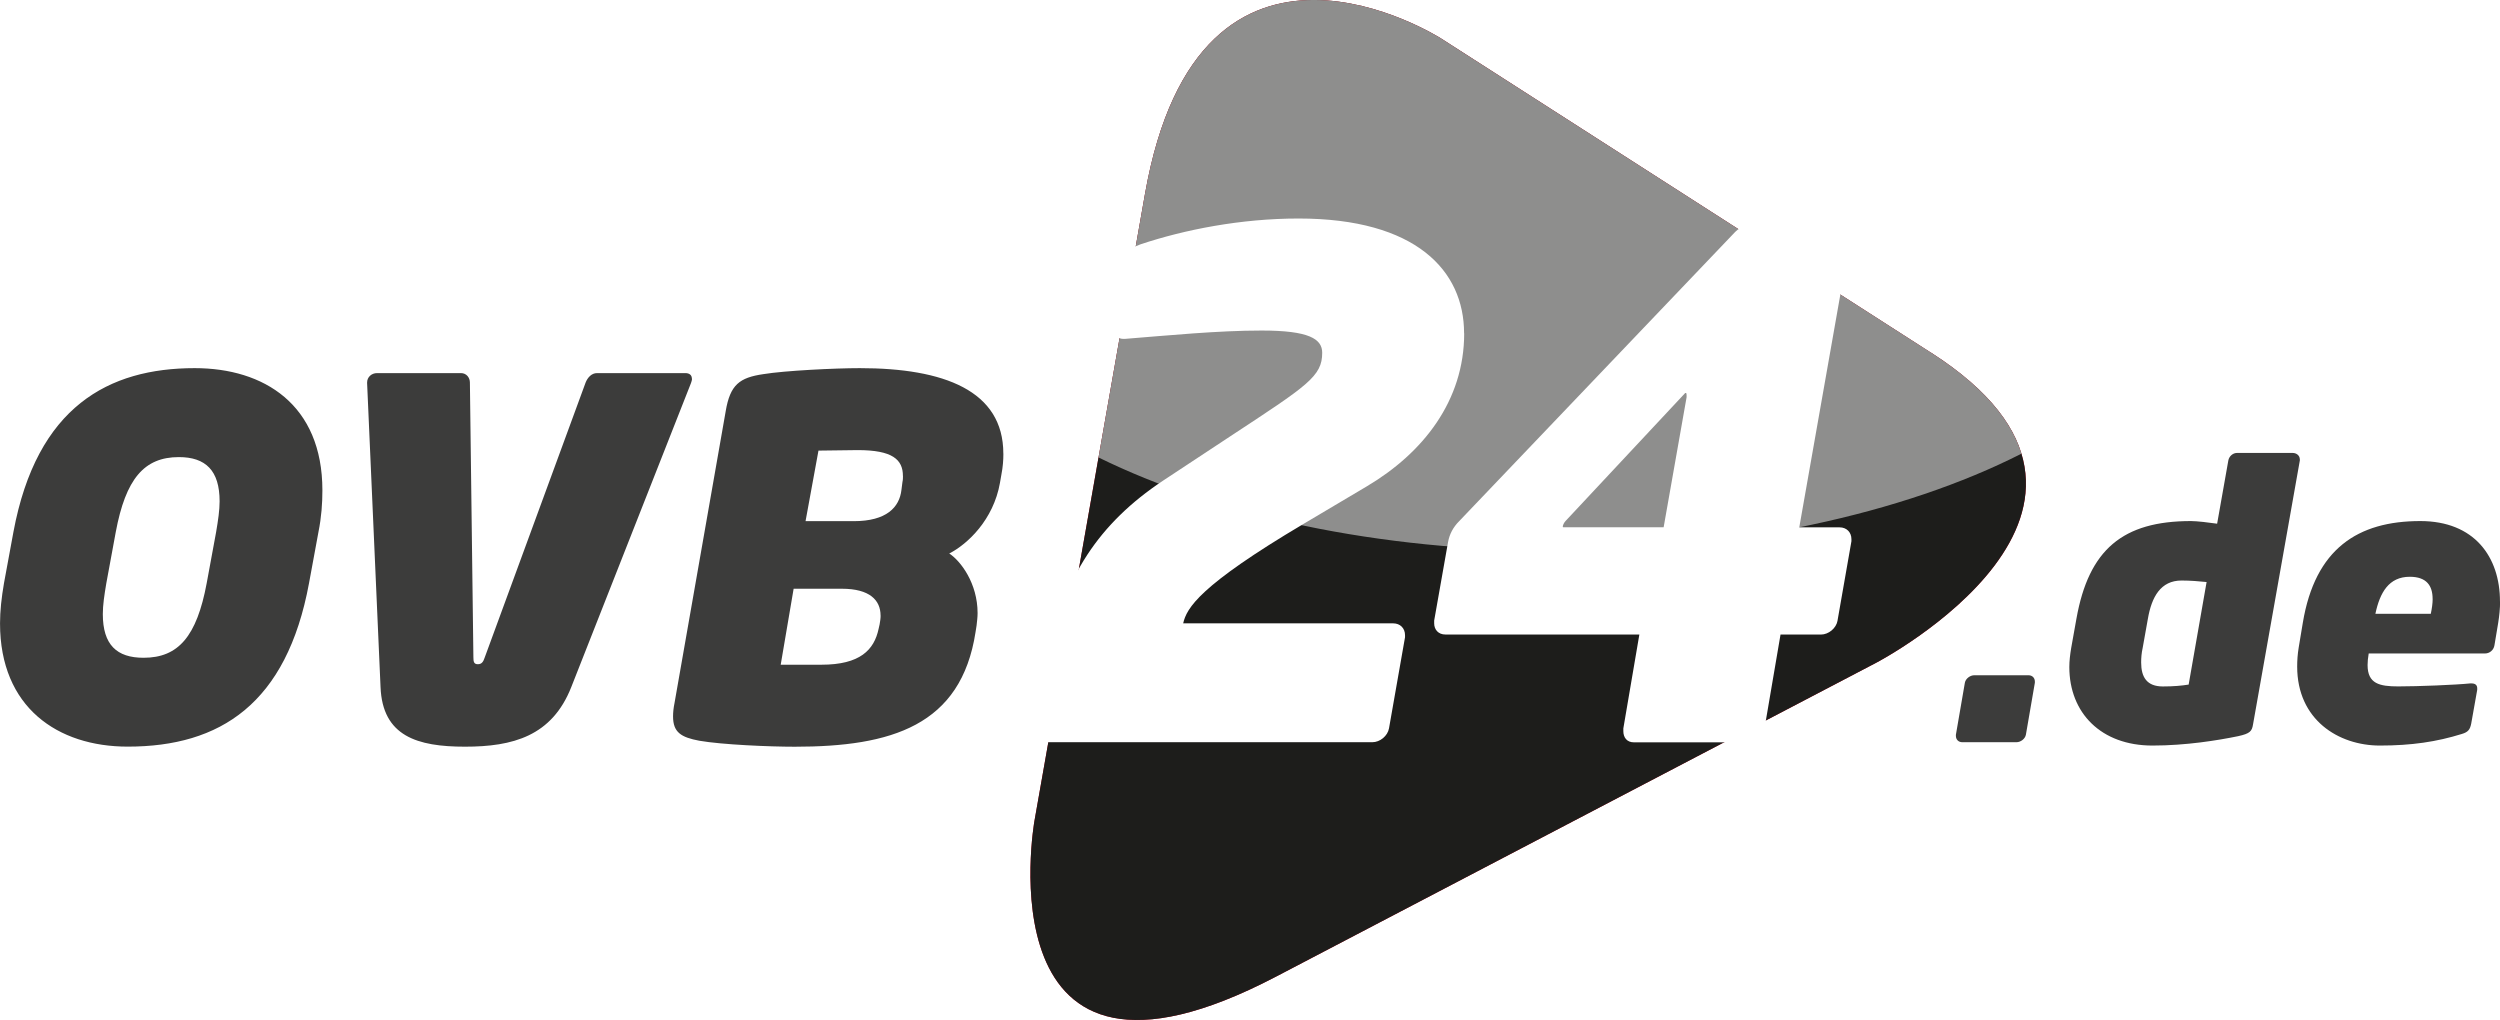
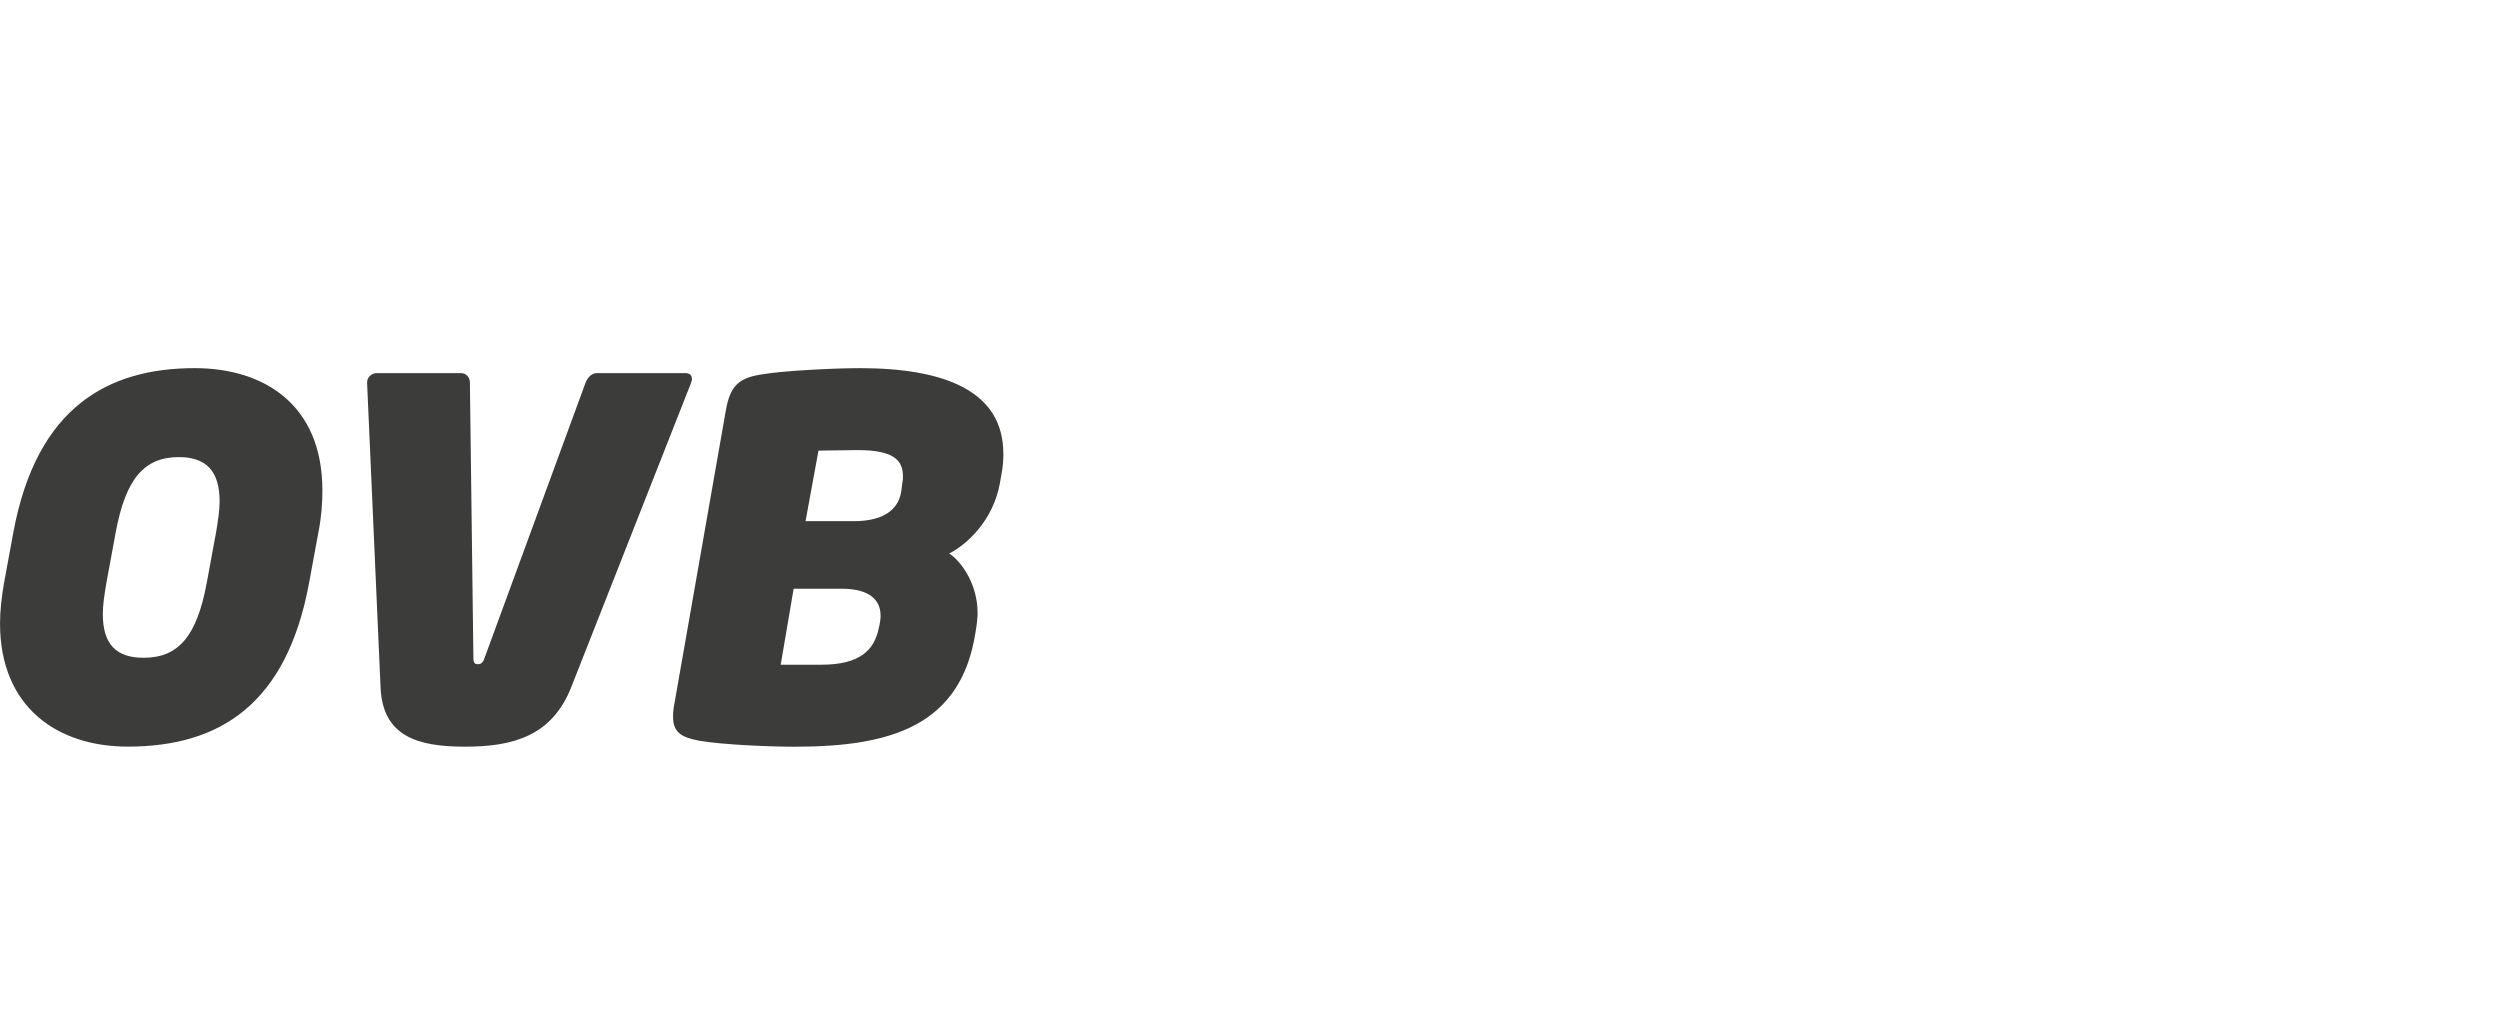
<svg xmlns="http://www.w3.org/2000/svg" xmlns:xlink="http://www.w3.org/1999/xlink" width="173.99mm" height="70.99mm" viewBox="0 0 493.21 201.24">
  <defs>
    <style>      .j {        fill: url(#i);      }      .k {        fill: url(#f);      }      .l {        mask: url(#g);      }      .m {        mask: url(#d);      }      .n {        fill: #3c3c3b;      }      .o {        fill: #d51224;      }      .p {        fill: #1d1d1b;      }      .q {        isolation: isolate;      }      .r {        filter: url(#h);      }      .s {        filter: url(#e);      }      .t {        mix-blend-mode: multiply;      }      .u {        fill: #fff;      }      .v {        opacity: .5;      }    </style>
    <filter id="e" x="85.68" y="-119.11" width="431.62" height="431.62" color-interpolation-filters="sRGB" filterUnits="userSpaceOnUse" />
    <linearGradient id="f" x1="-324.56" y1="397.24" x2="-323.25" y2="397.24" gradientTransform="translate(61122.66 74853.59) scale(188.19 -188.19)" gradientUnits="userSpaceOnUse">
      <stop offset="0" stop-color="#fff" />
      <stop offset="1" stop-color="#000" />
    </linearGradient>
    <mask id="d" data-name="mask" x="85.68" y="-119.11" width="431.62" height="431.62" maskUnits="userSpaceOnUse">
      <g class="s">
-         <rect class="k" x="148.89" y="-55.9" width="305.2" height="305.2" transform="translate(19.93 241.51) rotate(-45)" />
-       </g>
+         </g>
    </mask>
    <filter id="h" x="204.96" y="-9.15" width="205.59" height="119.13" color-interpolation-filters="sRGB" filterUnits="userSpaceOnUse" />
    <linearGradient id="i" x1="-323.64" y1="392.1" x2="-322.33" y2="392.1" gradientTransform="translate(27939.28 -22661) rotate(-90) scale(70.47 -70.47)" xlink:href="#f" />
    <mask id="g" data-name="mask-1" x="204.96" y="-9.15" width="205.59" height="119.13" maskUnits="userSpaceOnUse">
      <g class="r">
        <rect class="j" x="204.96" y="-9.15" width="205.59" height="119.13" />
      </g>
    </mask>
  </defs>
  <g class="q">
    <g id="b" data-name="Ebene_2">
      <g id="c" data-name="Ebene_2">
        <g>
          <path class="n" d="M173.73,121.44c0,.59-.1,1.18-.2,1.76l-.2.88c-.88,4.12-3.63,7.06-11.27,7.06h-8.04l2.55-14.99h9.51c5.49,0,7.64,2.25,7.64,5.29M178.14,93.9c0,.39,0,.78-.1,1.18l-.2,1.57c-.39,3.43-2.94,6.17-9.41,6.17h-9.51l2.55-13.92c.69,0,6.96-.1,7.74-.1,6.86,0,8.92,1.86,8.92,5.1M197.94,89.49c0-12.45-11.76-16.86-28.32-16.86-4.9,0-14.8.49-19.01,1.18-4.7.69-6.57,2.06-7.45,7.35l-10.09,57.53c-.2.98-.29,1.86-.29,2.65,0,3.14,1.57,4.12,5.19,4.8,4.51.78,13.82,1.18,18.82,1.18,19.01,0,32.83-4.12,35.67-22.64l.2-1.27c.1-.88.2-1.67.2-2.45,0-5.88-3.33-10.29-5.59-11.76,3.63-1.86,8.72-6.66,10-13.92l.29-1.67c.29-1.47.39-2.84.39-4.12M136.49,74.69c0-.69-.49-1.08-1.27-1.08h-17.44c-1.08,0-1.86.88-2.25,1.86l-19.89,54.2c-.29.88-.59,1.37-1.37,1.37s-.88-.49-.88-1.37l-.69-54.2c0-.98-.69-1.86-1.76-1.86h-16.56c-1.08,0-1.96.78-1.96,1.86v.1l2.65,59.98c.39,9.7,7.25,11.76,16.66,11.76s17.15-2.06,20.97-11.76l23.62-59.98c.1-.29.2-.59.2-.88M43.32,98.9c0,1.76-.29,3.72-.69,6.08l-1.86,10.09c-1.96,10.49-5.59,14.7-12.45,14.7-5.29,0-8.04-2.55-8.04-8.62,0-1.76.29-3.72.69-6.08l1.86-10.09c1.96-10.49,5.59-14.8,12.45-14.8,5.29,0,8.04,2.65,8.04,8.72M63.6,96.74c0-16.95-11.56-24.11-25.19-24.11-16.95,0-31.16,7.55-35.77,32.34l-1.86,10.09c-.49,2.84-.78,5.49-.78,7.94,0,16.56,11.37,24.3,25.19,24.3,18.23,0,31.36-8.43,35.77-32.24l1.86-10.09c.59-2.94.78-5.68.78-8.23" />
-           <path class="n" d="M479.93,118.15c0,.88-.15,1.92-.37,2.95h-10.93c.89-4.21,2.66-7.31,6.79-7.31,3.32,0,4.5,1.77,4.5,4.36M493.21,118.67c0-8.78-5.02-15.87-15.72-15.87-12.33,0-20.75,5.46-23.18,20.08l-.81,4.87c-.22,1.33-.3,2.58-.3,3.76,0,10.48,8.12,15.58,16.32,15.58,6.2,0,11.22-.74,16.17-2.29,1.26-.37,1.62-.89,1.85-2.07l1.18-6.64v-.3c0-.67-.44-.96-1.11-.96h-.3c-2.81.29-10.26.59-14.17.59-3.69,0-6.05-.52-6.05-4.21,0-.67.07-1.4.22-2.29h22.96c.89,0,1.7-.66,1.85-1.62l.74-4.43c.22-1.4.37-2.81.37-4.21M435.33,114.83l-3.54,20.23c-1.4.22-2.95.37-5.09.37-3.17,0-4.28-1.85-4.28-4.73,0-.89.07-1.85.3-2.88l1.03-5.76c.74-4.28,2.51-7.53,6.64-7.53,1.77,0,3.47.15,4.95.3M453.72,90.61c0-.74-.66-1.25-1.4-1.25h-11c-.81,0-1.55.66-1.7,1.48l-2.21,12.48c-1.48-.22-3.99-.52-5.17-.52-13.44,0-20.16,5.61-22.59,19.27l-1.03,5.76c-.22,1.33-.37,2.58-.37,3.76,0,9.08,6.28,15.5,16.39,15.5,6.64,0,12.92-1.03,16.91-1.85,2.36-.52,2.73-.96,2.95-2.36l9.23-52.05v-.22ZM401.45,134.47c0-.74-.52-1.25-1.26-1.25h-10.7c-.81,0-1.7.66-1.85,1.48l-1.77,10.26v.22c0,.74.52,1.25,1.26,1.25h10.7c.81,0,1.7-.66,1.85-1.48l1.77-10.26v-.22Z" />
-           <path class="o" d="M380.97,69.59L284.36,7.63s-47.68-30.58-58.48,30.67l-21.81,123.71s-10.8,61.25,47.66,30.67l118.46-61.95s58.46-30.58,10.78-61.15" />
          <g class="t">
            <g class="m">
-               <path class="p" d="M380.97,69.59L284.36,7.63s-47.68-30.58-58.48,30.67l-21.81,123.71s-10.8,61.25,47.66,30.67l118.46-61.95s58.46-30.58,10.78-61.15" />
+               <path class="p" d="M380.97,69.59s-47.68-30.58-58.48,30.67l-21.81,123.71s-10.8,61.25,47.66,30.67l118.46-61.95s58.46-30.58,10.78-61.15" />
            </g>
          </g>
          <g class="v">
            <g class="l">
              <path class="u" d="M398.8,89.51c-1.95-6.42-7.3-13.18-17.83-19.93L284.36,7.63s-47.68-30.58-58.48,30.67l-9.16,51.95c23.12,11.38,55.05,18.42,90.32,18.42s68.53-7.35,91.75-19.16" />
            </g>
          </g>
          <path class="u" d="M332.74,78.37l-4.53,25.66h-19.76q-.14,0-.14-.14c0-.27.27-.82.55-1.1l23.6-25.25h.14c.14,0,.14.27.14.55v.27ZM362.52,122.42l2.74-15.64v-.41c0-1.37-.96-2.33-2.33-2.33h-7.96l10.02-56.8-4.29-2.74h-14.78c-1.37,0-2.47.14-3.57,1.23l-54.47,57.08c-1.23,1.23-1.92,2.61-2.2,4.12l-2.74,15.5v.55c0,1.23.82,2.2,2.2,2.2h38.28l-3.16,18.52v.55c0,1.23.69,2.2,2.06,2.2h22.5c1.51,0,3.02-1.23,3.29-2.74l3.16-18.52h7.96c1.51,0,3.02-1.23,3.29-2.74M288.84,65.75c0-12.35-9.47-22.64-32.65-22.64-11.39,0-22.5,2.2-31.15,5.08-1.51.55-2.74,1.1-3.02,2.61l-2.33,13.31v.55c0,1.23.69,2.2,1.92,2.2h.27c8.64-.69,18.39-1.65,27.03-1.65,9.33,0,11.94,1.65,11.94,4.39,0,4.66-2.88,6.45-18.11,16.46l-13.31,8.78c-12.62,8.37-19.76,19.21-22.36,34.3l-2.47,14.54v.55c0,1.23.82,2.2,2.2,2.2h63.94c1.51,0,3.02-1.23,3.29-2.74l3.16-17.97v-.41c0-1.37-.96-2.33-2.33-2.33h-41.44c.69-3.02,3.16-7.41,23.74-19.62l12.49-7.41c11.11-6.59,19.21-16.88,19.21-30.18" />
        </g>
      </g>
    </g>
  </g>
</svg>